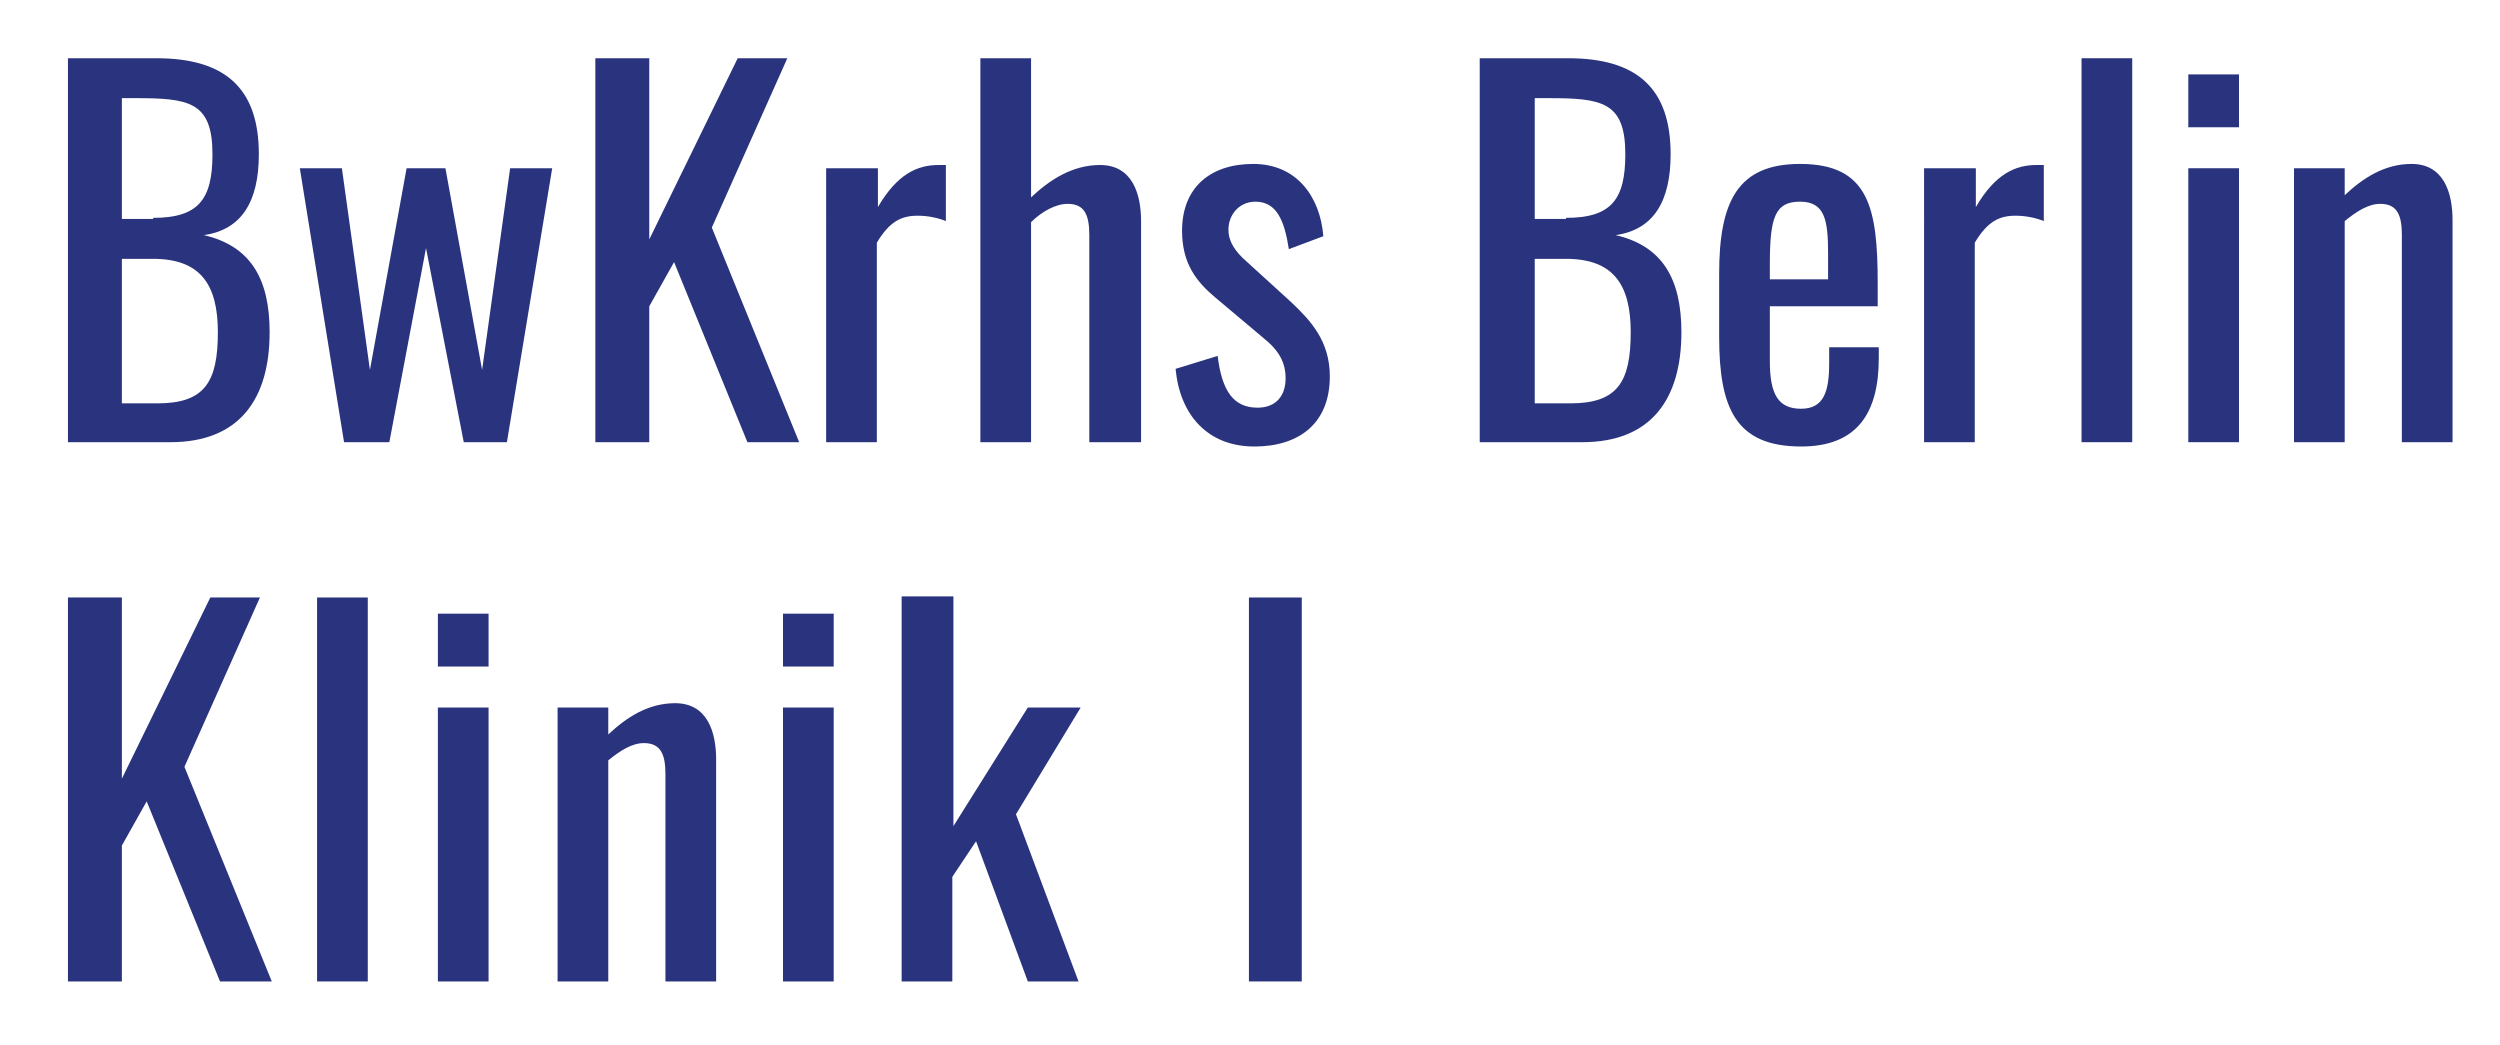
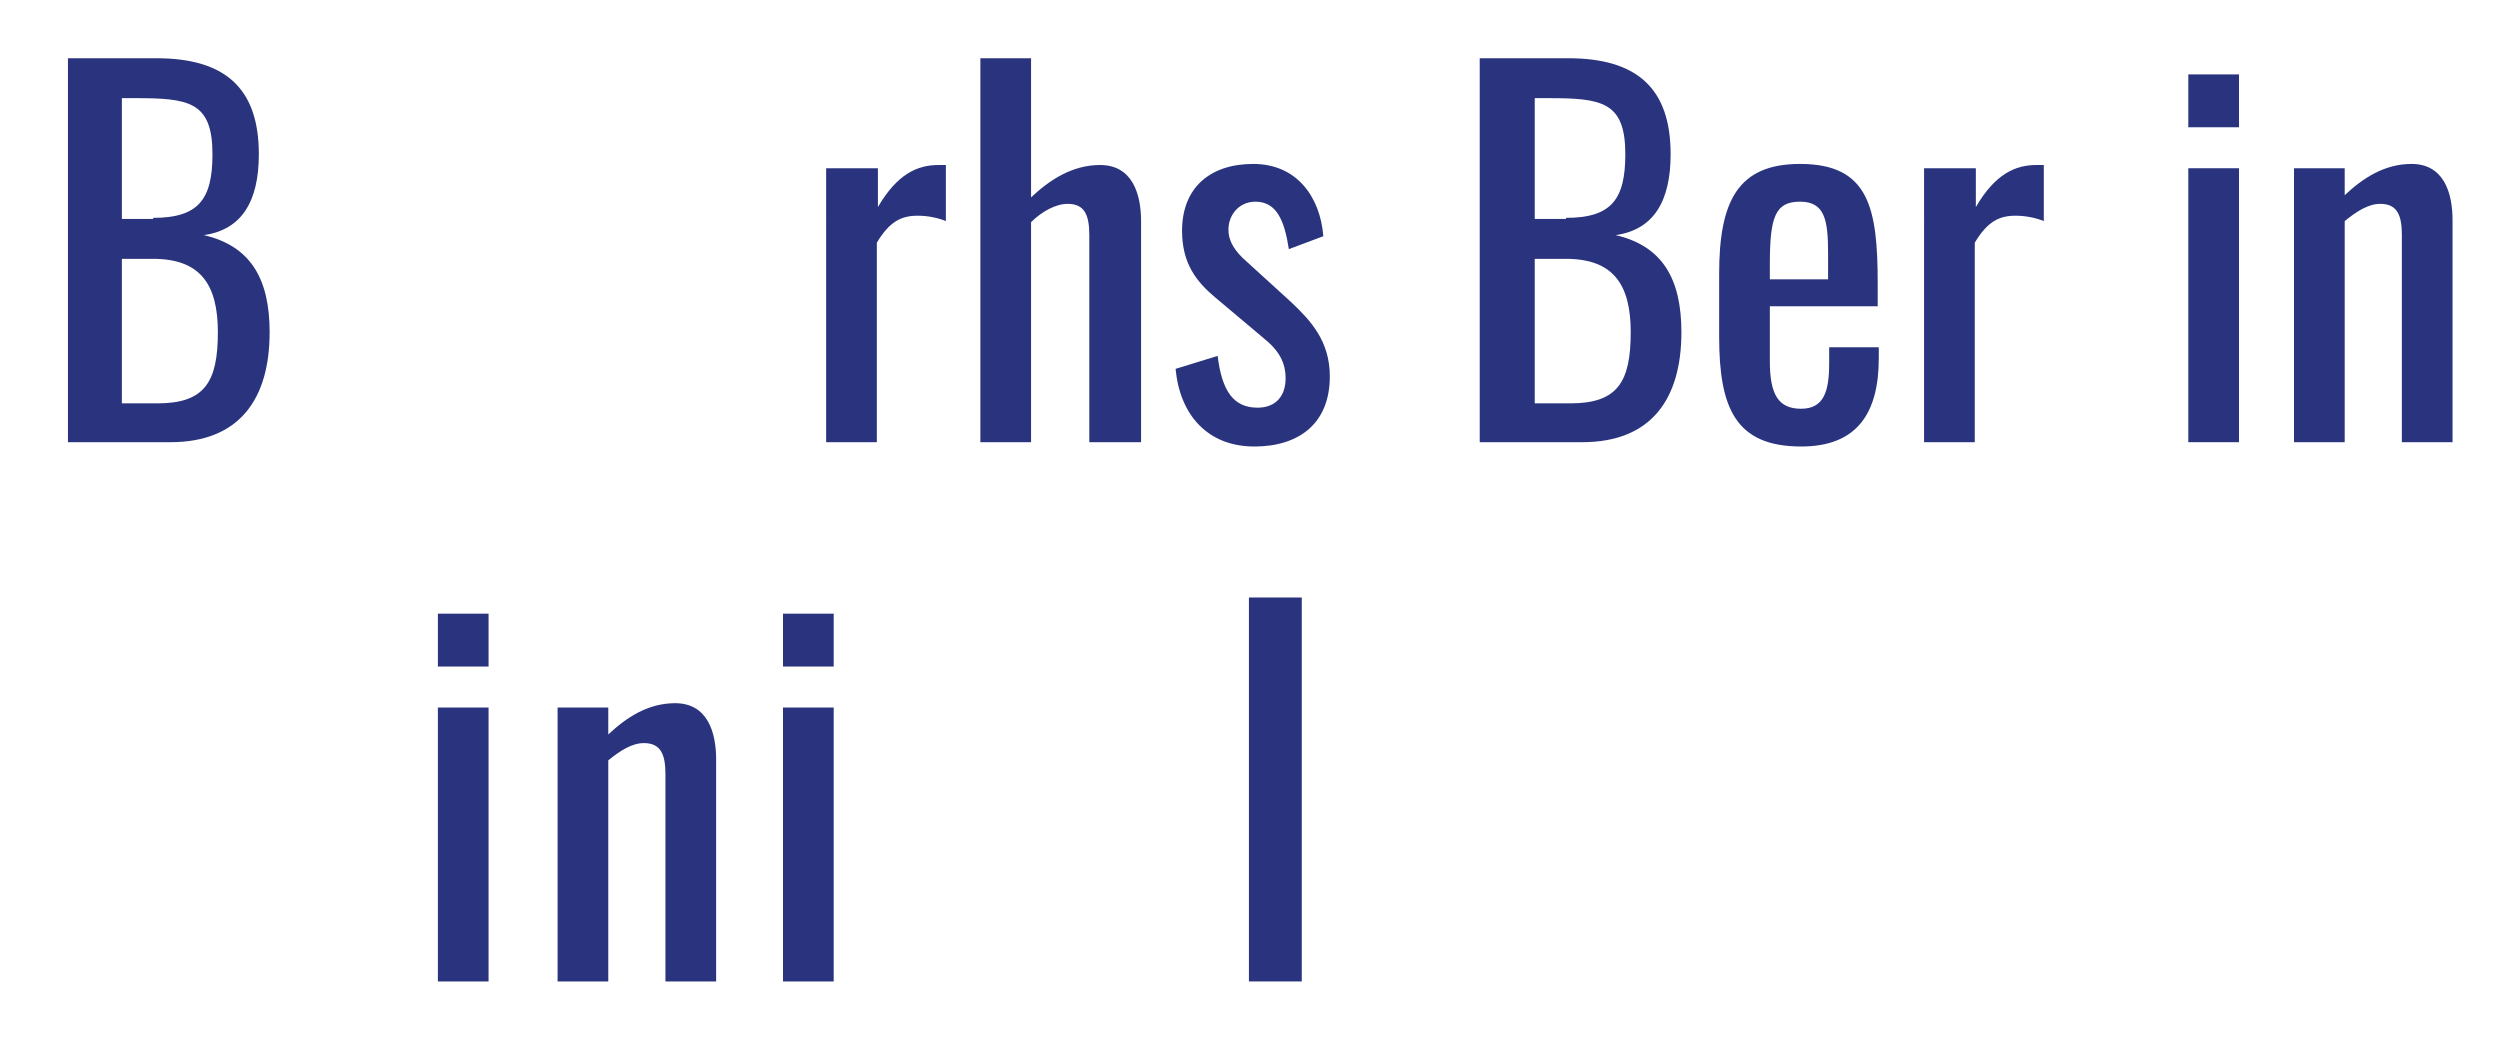
<svg xmlns="http://www.w3.org/2000/svg" version="1.1" id="Ebene_1" x="0px" y="0px" viewBox="0 0 231.8 96.9" style="enable-background:new 0 0 231.8 96.9;" xml:space="preserve">
  <style type="text/css">
	.st0{enable-background:new    ;}
	.st1{fill:#29337E;}
</style>
  <g class="st0">
    <path class="st1" d="M6.3,5.4h8.2c6.4,0,9.5,2.8,9.5,8.9c0,4.4-1.6,7-5.1,7.5c4.3,1,6.1,4,6.1,9C25,37,22.2,41,15.8,41H6.3V5.4z    M14.2,20.2c4.2,0,5.5-1.7,5.5-5.9c0-4.9-2.2-5.2-7.2-5.2h-1.2v11.2H14.2z M14.6,37.4c4.4,0,5.6-2,5.6-6.6c0-4.4-1.6-6.8-6-6.8   h-2.9v13.4H14.6z" />
-     <path class="st1" d="M27.8,15.6h3.9l2.6,18.7l3.4-18.7h3.6l3.4,18.7l2.6-18.7h3.9L47,41h-4l-3.5-18l-3.4,18h-4.2L27.8,15.6z" />
-     <path class="st1" d="M55.2,5.4h5v16.8l8.2-16.8H73l-7,15.7L74.1,41h-4.8l-6.8-16.7l-2.3,4.1V41h-5V5.4z" />
    <path class="st1" d="M76.7,15.6h4.7v3.6c1.8-3.1,3.7-3.9,5.6-3.9c0.2,0,0.4,0,0.7,0v5.2c-0.7-0.3-1.7-0.5-2.6-0.5   c-1.5,0-2.6,0.5-3.8,2.5V41h-4.7V15.6z" />
    <path class="st1" d="M90.9,5.4h4.7v12.9c1.7-1.6,3.8-3,6.4-3c3,0,3.8,2.7,3.8,5.2V41H101V21.8c0-1.8-0.4-2.9-2-2.9   c-1.1,0-2.4,0.7-3.4,1.7V41h-4.7V5.4z" />
    <path class="st1" d="M109,34.2l3.9-1.2c0.4,3.3,1.5,4.8,3.7,4.8c1.7,0,2.6-1.1,2.6-2.7c0-1.5-0.6-2.6-2.1-3.8l-4.4-3.7   c-1.8-1.5-3.1-3.2-3.1-6.2c0-4,2.6-6.2,6.6-6.2c4,0,6.2,3,6.5,6.7l-3.2,1.2c-0.4-2.6-1.1-4.4-3.1-4.4c-1.5,0-2.5,1.2-2.5,2.6   c0,0.9,0.4,1.7,1.3,2.6l4.5,4.1c1.8,1.7,3.6,3.6,3.6,6.9c0,4.4-2.9,6.5-7,6.5C112,41.4,109.4,38.5,109,34.2z" />
    <path class="st1" d="M137.2,5.4h8.2c6.4,0,9.5,2.8,9.5,8.9c0,4.4-1.6,7-5.1,7.5c4.3,1,6.1,4,6.1,9c0,6.2-2.8,10.2-9.2,10.2h-9.5   V5.4z M145.2,20.2c4.2,0,5.5-1.7,5.5-5.9c0-4.9-2.2-5.2-7.2-5.2h-1.2v11.2H145.2z M145.6,37.4c4.4,0,5.6-2,5.6-6.6   c0-4.4-1.6-6.8-6-6.8h-2.9v13.4H145.6z" />
    <path class="st1" d="M159.4,31.2v-5.8c0-6.7,1.7-10.2,7.5-10.2c6.4,0,7.2,4.1,7.2,11.1v2.1h-10v5.1c0,3.1,0.8,4.4,2.9,4.4   c2.1,0,2.6-1.6,2.6-4.2v-1.5h4.6v1c0,5.1-2,8.2-7.2,8.2C160.9,41.4,159.4,37.8,159.4,31.2z M169.5,25.8v-2.3c0-3.1-0.3-4.8-2.6-4.8   c-2.3,0-2.8,1.4-2.8,5.8v1.4H169.5z" />
    <path class="st1" d="M178.5,15.6h4.7v3.6c1.8-3.1,3.7-3.9,5.6-3.9c0.2,0,0.4,0,0.7,0v5.2c-0.7-0.3-1.7-0.5-2.6-0.5   c-1.5,0-2.6,0.5-3.8,2.5V41h-4.7V15.6z" />
-     <path class="st1" d="M193,5.4h4.7V41H193V5.4z" />
    <path class="st1" d="M202.9,6.9h4.7v4.9h-4.7V6.9z M202.9,15.6h4.7V41h-4.7V15.6z" />
    <path class="st1" d="M212.7,15.6h4.7v2.5c1.7-1.6,3.7-2.9,6.2-2.9c3,0,3.8,2.7,3.8,5.2V41h-4.7V21.8c0-1.8-0.4-2.9-2-2.9   c-1.1,0-2.2,0.7-3.3,1.6V41h-4.7V15.6z" />
  </g>
  <g class="st0">
-     <path class="st1" d="M6.3,55.4h5v16.8l8.2-16.8h4.6l-7,15.7L25.2,91h-4.8l-6.8-16.7l-2.3,4.1V91h-5V55.4z" />
-     <path class="st1" d="M29.4,55.4h4.7V91h-4.7V55.4z" />
+     <path class="st1" d="M29.4,55.4h4.7h-4.7V55.4z" />
    <path class="st1" d="M40.6,56.9h4.7v4.9h-4.7V56.9z M40.6,65.6h4.7V91h-4.7V65.6z" />
    <path class="st1" d="M51.7,65.6h4.7v2.5c1.7-1.6,3.7-2.9,6.2-2.9c3,0,3.8,2.7,3.8,5.2V91h-4.7V71.8c0-1.8-0.4-2.9-2-2.9   c-1.1,0-2.2,0.7-3.3,1.6V91h-4.7V65.6z" />
    <path class="st1" d="M72.6,56.9h4.7v4.9h-4.7V56.9z M72.6,65.6h4.7V91h-4.7V65.6z" />
-     <path class="st1" d="M83.7,55.3h4.7v21.3l6.9-11h4.9l-6,9.9L100,91h-4.7l-4.8-13l-2.2,3.3V91h-4.7V55.3z" />
    <path class="st1" d="M115.8,55.4h4.9V91h-4.9V55.4z" />
  </g>
</svg>